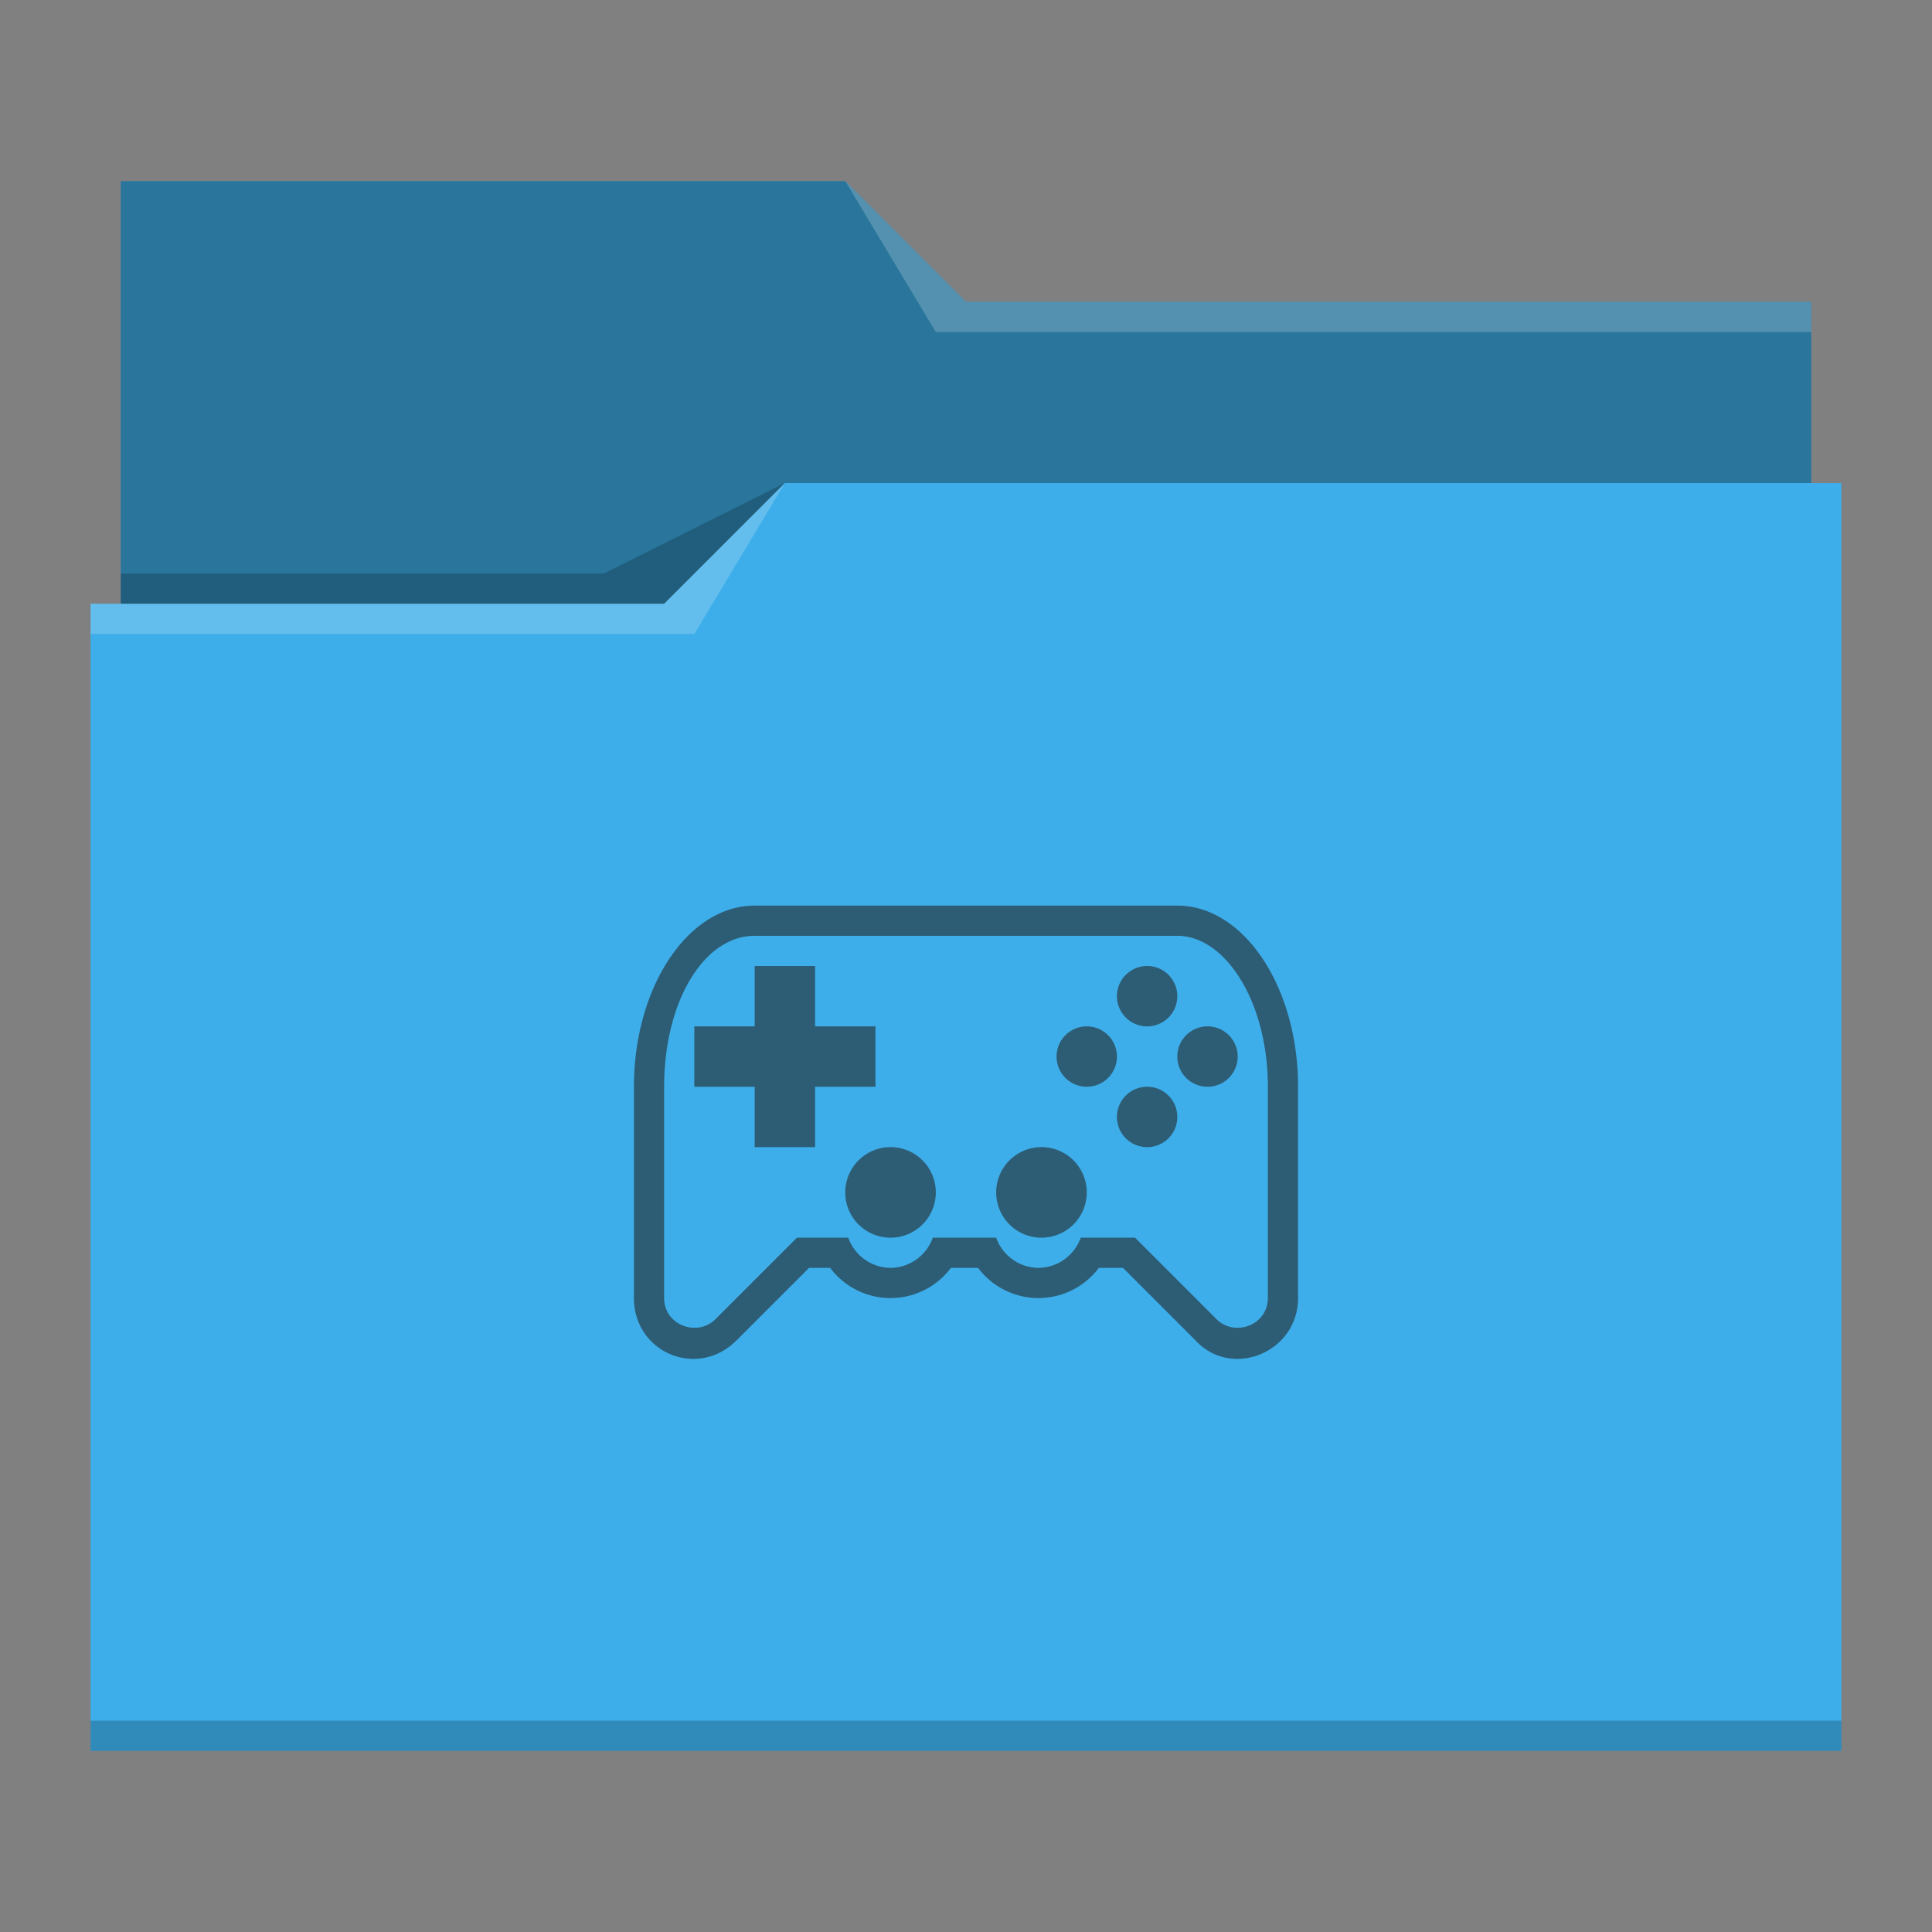
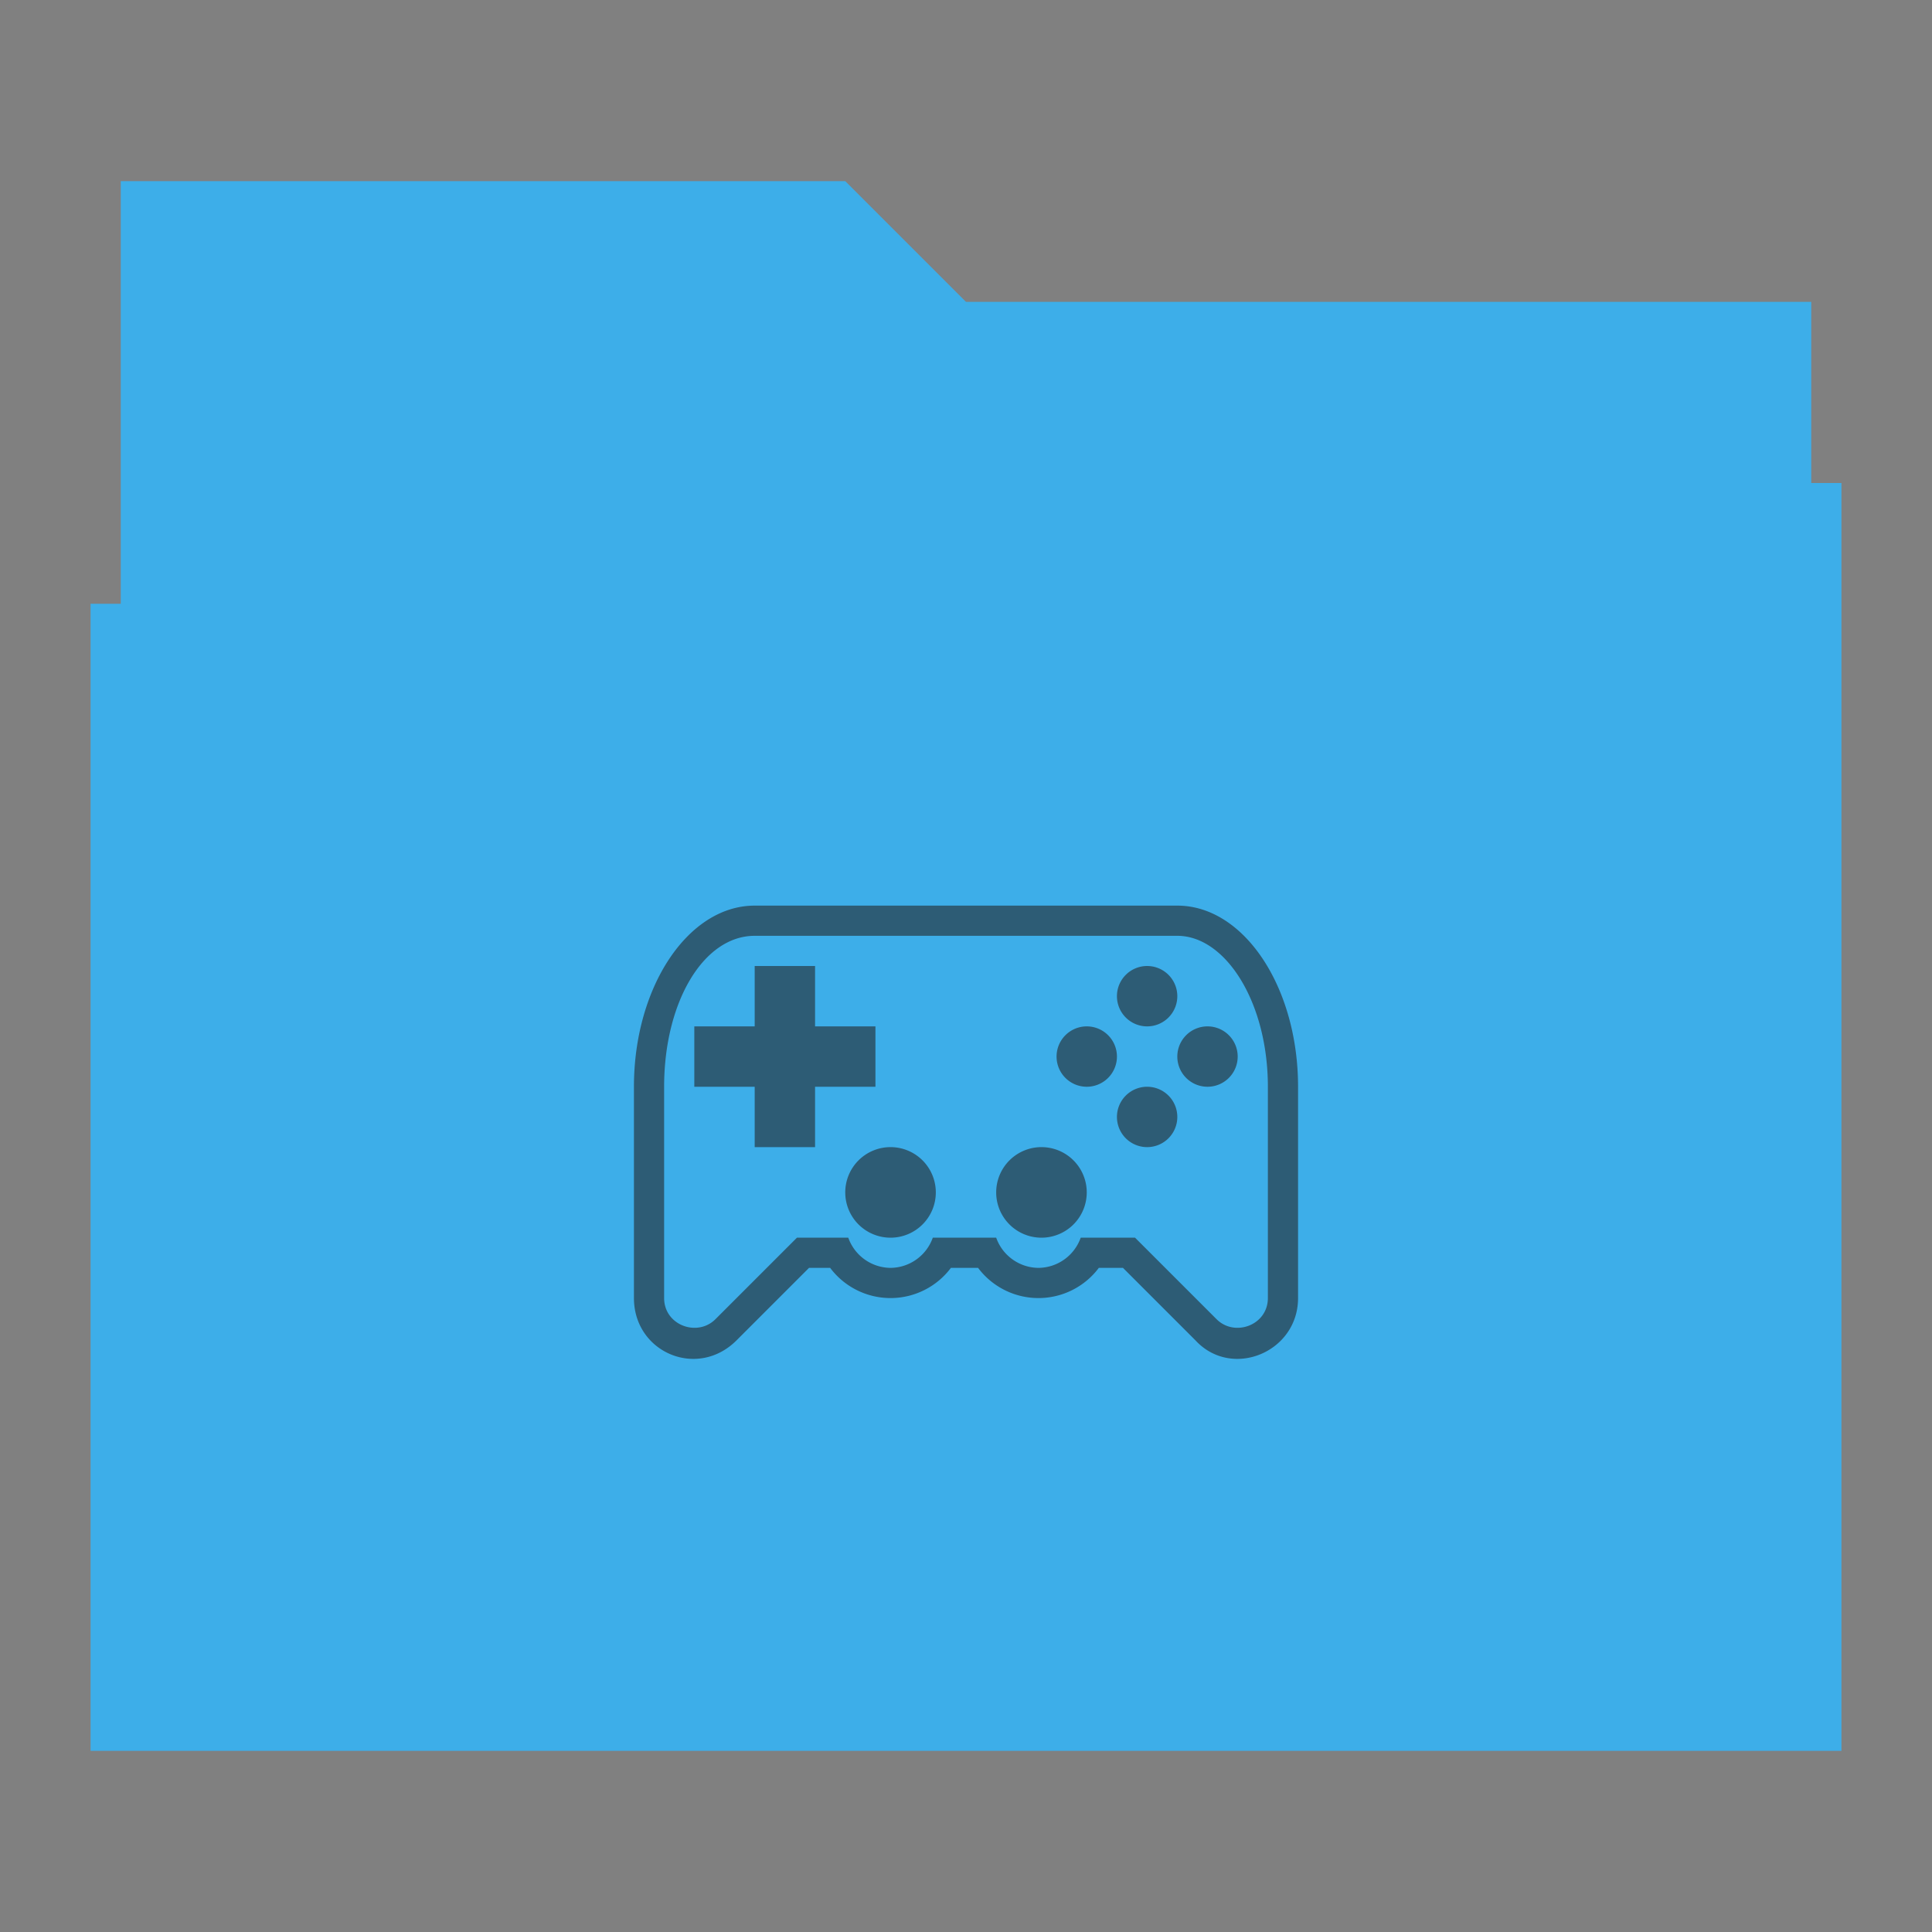
<svg xmlns="http://www.w3.org/2000/svg" viewBox="0 0 64 64">
  <rect x="0" y="0" width="64" height="64" fill="#808080" stroke="none" />
  <defs id="defs3051">
    <style type="text/css" id="current-color-scheme">
      .ColorScheme-Text {
        color:#232629;
      }
      .ColorScheme-Highlight {
        color:#3daee9;
      }
      </style>
  </defs>
  <path style="fill:currentColor" d="M 4 6 L 4 11 L 4 20 L 3 20 L 3 21 L 3 21 C 3 21 3 21 3 21 L 3 57 L 3 58 L 4 58 L 60 58 L 61 58 L 61 57 L 61 21 L 61 21 L 61 16 L 60 16 L 60 11 C 60 11 60 11 60 11 L 60 11 L 60 10 L 32 10 L 28 6 L 4 6 z " class="ColorScheme-Highlight" />
-   <path style="fill-opacity:0.33" d="M 4 6 L 4 11 L 4 20 L 22 20 L 26 16 L 60 16 L 60 11 C 60 11 60 11 60 11 L 60 11 L 60 10 L 32 10 L 28 6 L 4 6 z " />
-   <path style="fill:#ffffff;fill-opacity:0.2" d="M 28 6 L 31 11 L 33 11 L 60 11 L 60 10 L 33 10 L 32 10 L 28 6 z M 26 16 L 22 20 L 3 20 L 3 21 L 23 21 L 26 16 z " />
-   <path style="fill-opacity:0.2;fill-rule:evenodd" d="M 26 16 L 20 19 L 4 19 L 4 20 L 22 20 L 26 16 z M 3 57 L 3 58 L 4 58 L 60 58 L 61 58 L 61 57 L 60 57 L 4 57 L 3 57 z " class="ColorScheme-Text" />
  <path style="fill:currentColor;fill-opacity:0.6;stroke:none" d="M 25 30 C 22.79 30 21 32.7 21 36 L 21 43 C 21 44.8 23.1 45.7 24.4 44.4 L 26.8 42 L 27.5 42 A 2.5 2.5 0 0 0 29.5 43 A 2.5 2.5 0 0 0 31.5 42 L 32.4 42 A 2.5 2.5 0 0 0 34.4 43 A 2.5 2.5 0 0 0 36.4 42 L 37.2 42 L 39.6 44.4 C 40.8 45.7 43 44.8 43 43 L 43 36 C 43 32.7 41.21 30 39 30 L 25 30 z M 25 31 L 25 31 L 39 31 C 40.6 31 42 33.2 42 36 L 42 43 C 42 43.9 40.9 44.3 40.3 43.7 L 37.6 41 L 35.8 41 A 1.5 1.5 0 0 1 34.4 42 A 1.5 1.5 0 0 1 33 41 L 33 41 L 30.9 41 A 1.5 1.5 0 0 1 29.5 42 A 1.5 1.5 0 0 1 28.1 41 L 26.4 41 L 23.7 43.7 C 23.1 44.3 22 43.9 22 43 L 22 36 C 22 33.2 23.3 31 25 31 z M 25 32 L 25 34 L 23 34 L 23 36 L 25 36 L 25 38 L 27 38 L 27 36 L 29 36 L 29 34 L 27 34 L 27 32 L 25 32 z M 38 32 A 1 1 0 0 0 37 33 A 1 1 0 0 0 38 34 A 1 1 0 0 0 39 33 A 1 1 0 0 0 38 32 z M 36 34 A 1 1 0 0 0 35 35 A 1 1 0 0 0 36 36 A 1 1 0 0 0 37 35 A 1 1 0 0 0 36 34 z M 40 34 A 1 1 0 0 0 39 35 A 1 1 0 0 0 40 36 A 1 1 0 0 0 41 35 A 1 1 0 0 0 40 34 z M 38 36 A 1 1 0 0 0 37 37 A 1 1 0 0 0 38 38 A 1 1 0 0 0 39 37 A 1 1 0 0 0 38 36 z M 29.5 38 A 1.5 1.5 0 0 0 28 39.5 A 1.5 1.5 0 0 0 29.5 41 A 1.5 1.5 0 0 0 31 39.5 A 1.5 1.5 0 0 0 29.5 38 z M 34.5 38 A 1.5 1.5 0 0 0 33 39.5 A 1.5 1.5 0 0 0 34.5 41 A 1.5 1.5 0 0 0 36 39.5 A 1.5 1.5 0 0 0 34.5 38 z " class="ColorScheme-Text" />
</svg>